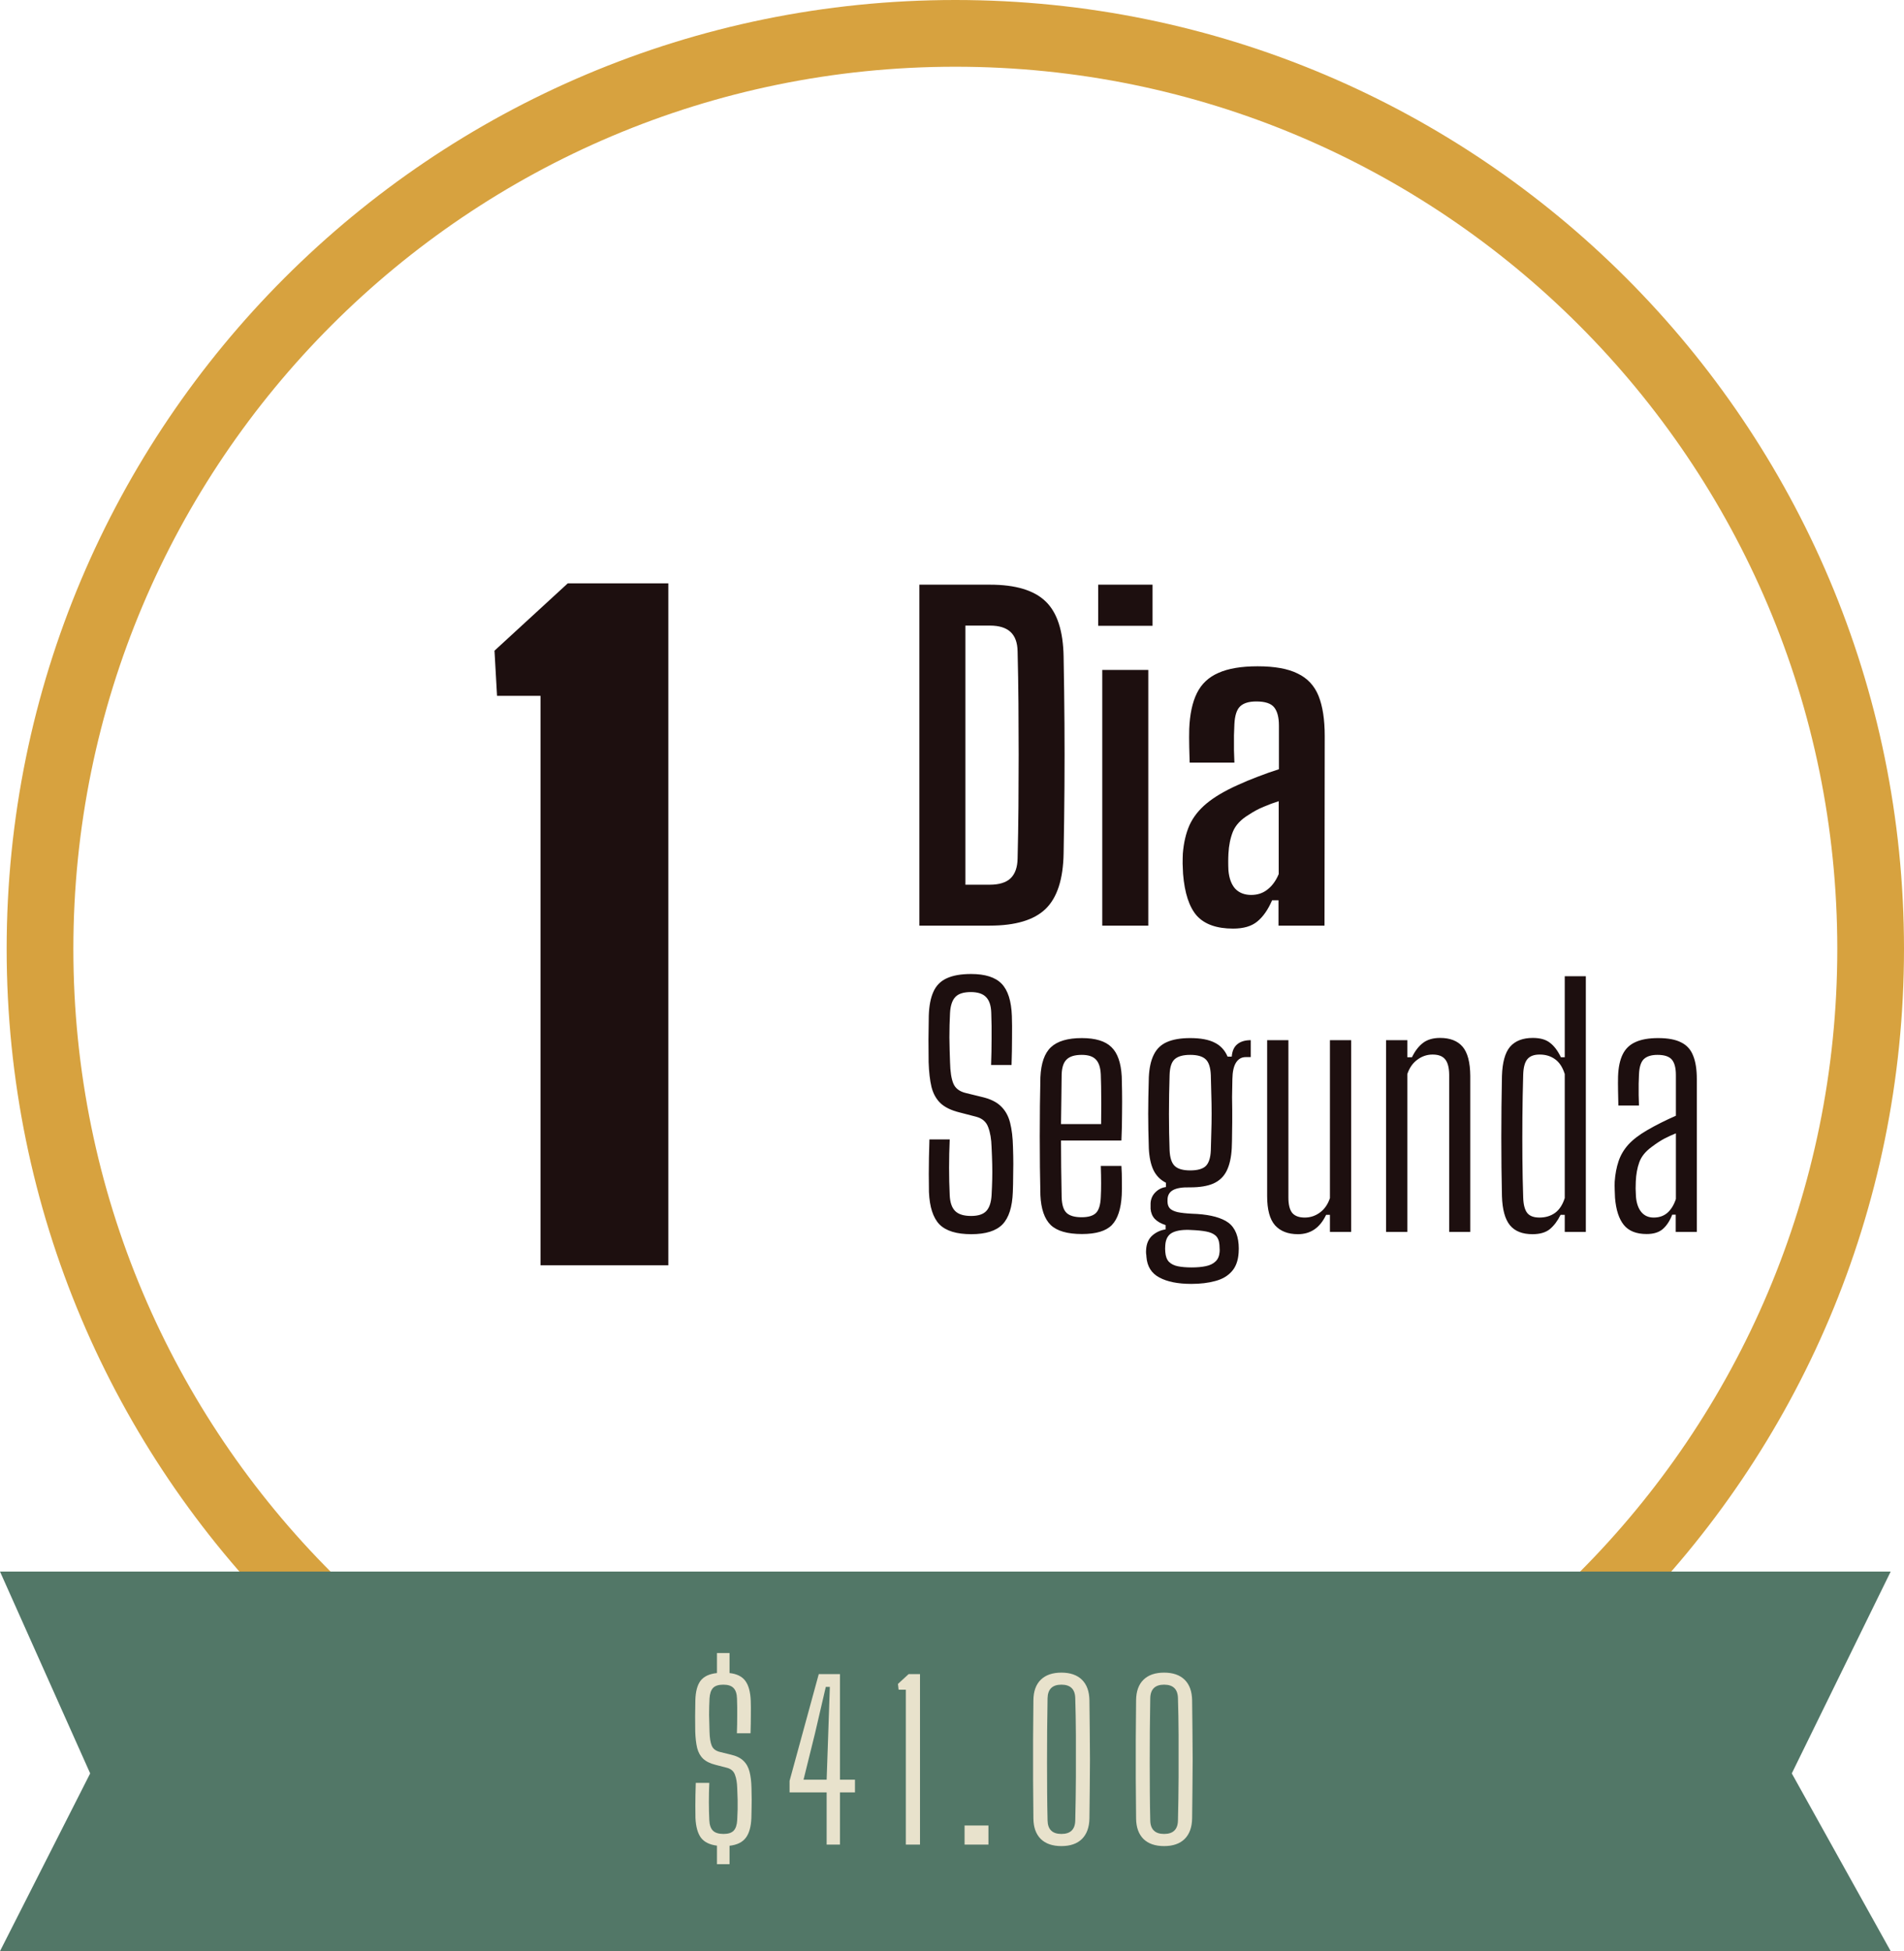
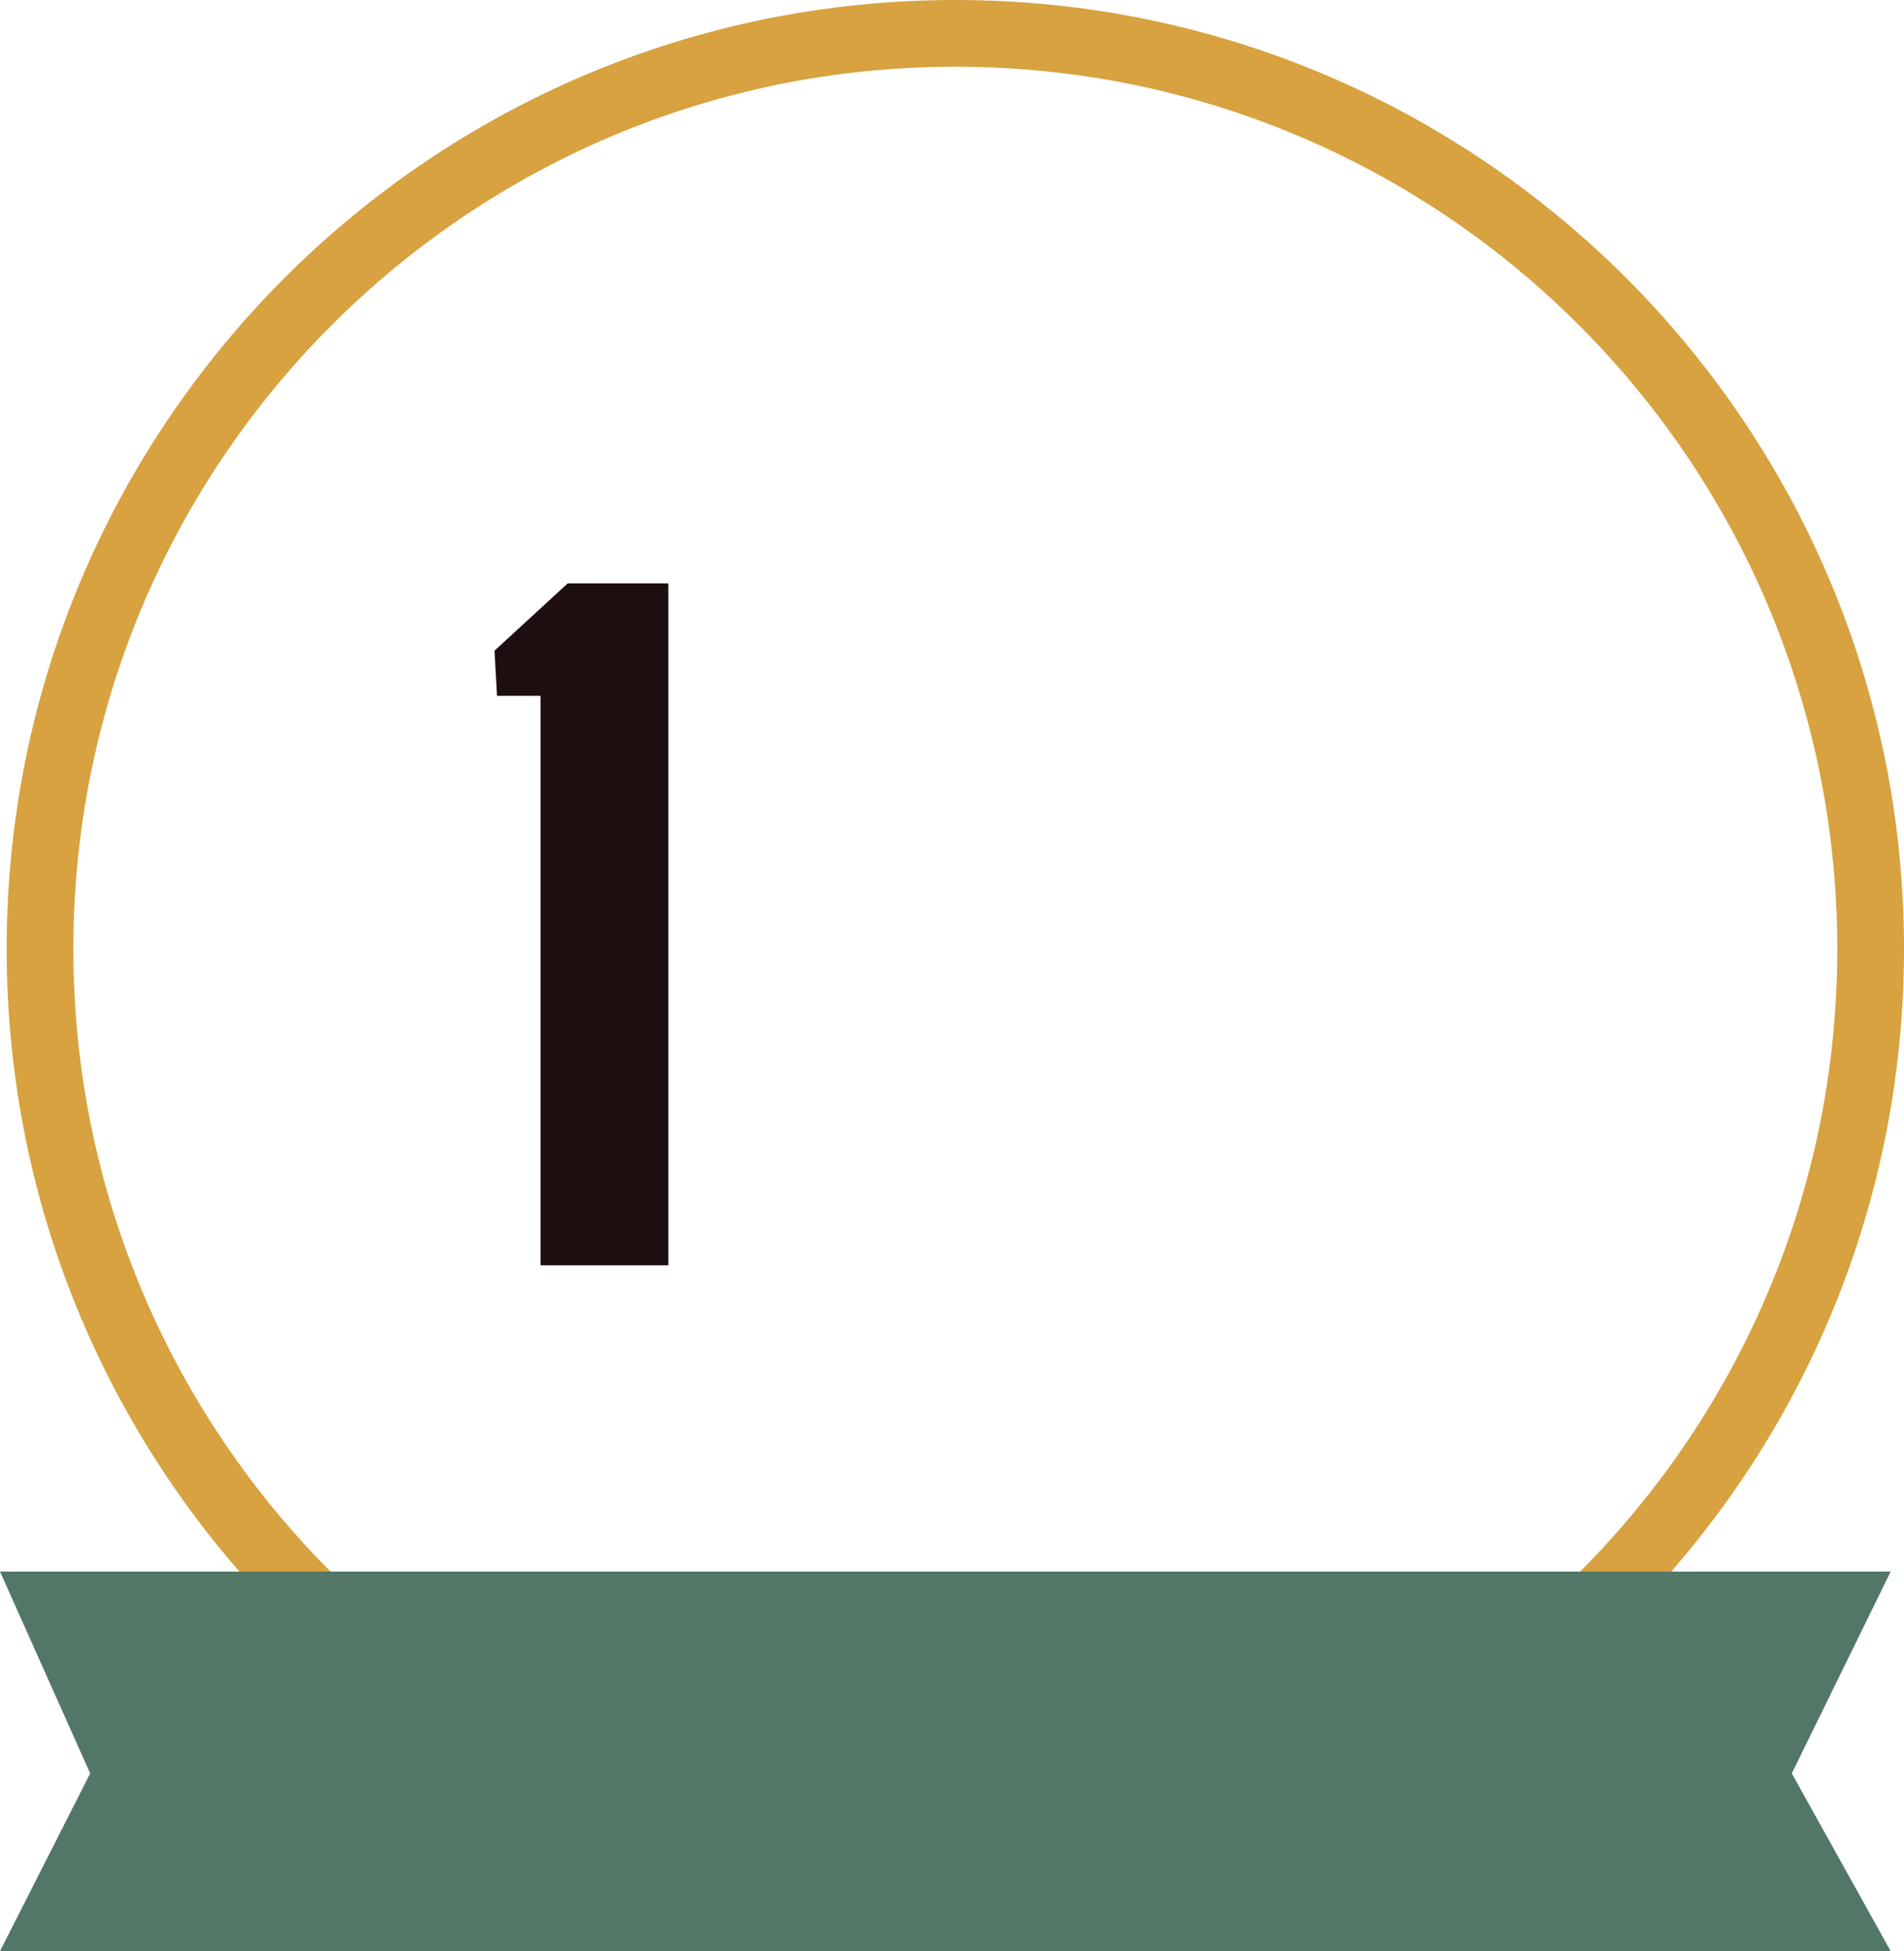
<svg xmlns="http://www.w3.org/2000/svg" width="286" height="293" viewBox="0 0 286 293" fill="none">
  <path d="M286 142.5C286 221.201 222.201 285 143.5 285C64.799 285 1 221.201 1 142.5C1 63.799 64.799 0 143.5 0C222.201 0 286 63.799 286 142.5ZM11.02 142.5C11.02 215.667 70.333 274.98 143.5 274.98C216.667 274.98 275.98 215.667 275.98 142.5C275.98 69.333 216.667 10.02 143.5 10.02C70.333 10.02 11.02 69.333 11.02 142.5Z" fill="#D7A23F" />
  <path d="M0 236H284L269.145 266.31L284 293H0L13.545 266.31L0 236Z" fill="#527767" />
-   <path d="M107.696 279.944V277.16C106.598 277.021 105.798 276.627 105.296 275.976C104.806 275.315 104.528 274.323 104.464 273C104.454 272.339 104.448 271.736 104.448 271.192C104.448 270.648 104.454 270.104 104.464 269.56C104.475 269.005 104.491 268.397 104.512 267.736H106.544C106.502 268.685 106.48 269.629 106.48 270.568C106.48 271.507 106.502 272.424 106.544 273.32C106.576 274.045 106.758 274.573 107.088 274.904C107.419 275.235 107.952 275.4 108.688 275.4C109.392 275.4 109.899 275.235 110.208 274.904C110.518 274.573 110.694 274.045 110.736 273.32C110.768 272.723 110.79 272.189 110.8 271.72C110.811 271.24 110.811 270.755 110.8 270.264C110.79 269.763 110.768 269.176 110.736 268.504C110.715 267.715 110.603 267.053 110.4 266.52C110.208 265.976 109.803 265.624 109.184 265.464L107.52 265.032C106.699 264.829 106.07 264.525 105.632 264.12C105.195 263.704 104.891 263.16 104.72 262.488C104.56 261.816 104.464 260.989 104.432 260.008C104.422 259.315 104.416 258.557 104.416 257.736C104.427 256.915 104.438 256.12 104.448 255.352C104.48 254.029 104.742 253.043 105.232 252.392C105.734 251.741 106.555 251.357 107.696 251.24V248.232H109.584V251.24C110.672 251.357 111.462 251.747 111.952 252.408C112.443 253.069 112.715 254.061 112.768 255.384C112.79 255.971 112.795 256.696 112.784 257.56C112.784 258.413 112.768 259.32 112.736 260.28H110.688C110.72 259.405 110.736 258.536 110.736 257.672C110.747 256.797 110.736 255.928 110.704 255.064C110.683 254.339 110.507 253.811 110.176 253.48C109.856 253.149 109.35 252.984 108.656 252.984C107.931 252.984 107.414 253.149 107.104 253.48C106.795 253.811 106.619 254.339 106.576 255.064C106.534 255.875 106.512 256.696 106.512 257.528C106.523 258.349 106.544 259.176 106.576 260.008C106.598 260.957 106.71 261.672 106.912 262.152C107.115 262.632 107.536 262.947 108.176 263.096L109.744 263.48C110.587 263.672 111.227 263.981 111.664 264.408C112.112 264.835 112.422 265.389 112.592 266.072C112.763 266.744 112.859 267.555 112.88 268.504C112.902 269.165 112.912 269.725 112.912 270.184C112.912 270.632 112.907 271.069 112.896 271.496C112.896 271.923 112.886 272.424 112.864 273C112.811 274.333 112.528 275.331 112.016 275.992C111.515 276.653 110.704 277.048 109.584 277.176V279.944H107.696ZM124.17 277V269.16H118.602V267.432L122.986 251.4H126.17V267.256H128.426V269.16H126.17V277H124.17ZM120.698 267.256H124.17L124.41 260.344L124.65 253.32H124.042L122.41 260.344L120.698 267.256ZM136.066 277V253.736H134.978L134.882 252.872L136.482 251.4H138.194V277H136.066ZM144.889 277V274.136H148.473V277H144.889ZM159.435 277.224C158.091 277.224 157.056 276.867 156.331 276.152C155.606 275.427 155.238 274.397 155.227 273.064C155.206 271.165 155.19 269.213 155.179 267.208C155.168 265.203 155.168 263.197 155.179 261.192C155.19 259.187 155.206 257.235 155.227 255.336C155.238 253.992 155.606 252.963 156.331 252.248C157.056 251.533 158.091 251.176 159.435 251.176C160.768 251.176 161.798 251.533 162.523 252.248C163.248 252.963 163.622 253.992 163.643 255.336C163.664 256.765 163.68 258.227 163.691 259.72C163.712 261.213 163.723 262.712 163.723 264.216C163.723 265.72 163.712 267.219 163.691 268.712C163.68 270.195 163.664 271.645 163.643 273.064C163.622 274.397 163.248 275.427 162.523 276.152C161.798 276.867 160.768 277.224 159.435 277.224ZM159.435 275.4C160.79 275.4 161.483 274.728 161.515 273.384C161.568 271.155 161.6 268.963 161.611 266.808C161.622 264.643 161.622 262.563 161.611 260.568C161.6 258.573 161.568 256.723 161.515 255.016C161.483 253.661 160.79 252.984 159.435 252.984C158.08 252.984 157.387 253.661 157.355 255.016C157.323 256.648 157.302 258.275 157.291 259.896C157.28 261.507 157.275 263.096 157.275 264.664C157.275 266.232 157.28 267.747 157.291 269.208C157.302 270.669 157.323 272.061 157.355 273.384C157.387 274.728 158.08 275.4 159.435 275.4ZM174.861 277.224C173.517 277.224 172.483 276.867 171.757 276.152C171.032 275.427 170.664 274.397 170.653 273.064C170.632 271.165 170.616 269.213 170.605 267.208C170.595 265.203 170.595 263.197 170.605 261.192C170.616 259.187 170.632 257.235 170.653 255.336C170.664 253.992 171.032 252.963 171.757 252.248C172.483 251.533 173.517 251.176 174.861 251.176C176.195 251.176 177.224 251.533 177.949 252.248C178.675 252.963 179.048 253.992 179.069 255.336C179.091 256.765 179.107 258.227 179.117 259.72C179.139 261.213 179.149 262.712 179.149 264.216C179.149 265.72 179.139 267.219 179.117 268.712C179.107 270.195 179.091 271.645 179.069 273.064C179.048 274.397 178.675 275.427 177.949 276.152C177.224 276.867 176.195 277.224 174.861 277.224ZM174.861 275.4C176.216 275.4 176.909 274.728 176.941 273.384C176.995 271.155 177.027 268.963 177.037 266.808C177.048 264.643 177.048 262.563 177.037 260.568C177.027 258.573 176.995 256.723 176.941 255.016C176.909 253.661 176.216 252.984 174.861 252.984C173.507 252.984 172.813 253.661 172.781 255.016C172.749 256.648 172.728 258.275 172.717 259.896C172.707 261.507 172.701 263.096 172.701 264.664C172.701 266.232 172.707 267.747 172.717 269.208C172.728 270.669 172.749 272.061 172.781 273.384C172.813 274.728 173.507 275.4 174.861 275.4Z" fill="#E8E2CC" />
-   <path d="M145.897 185.336C143.689 185.336 142.097 184.848 141.121 183.872C140.161 182.88 139.633 181.256 139.537 179C139.521 178.008 139.513 177.104 139.513 176.288C139.513 175.472 139.521 174.656 139.537 173.84C139.553 173.008 139.577 172.096 139.609 171.104H142.657C142.593 172.528 142.561 173.944 142.561 175.352C142.561 176.76 142.593 178.136 142.657 179.48C142.705 180.568 142.977 181.36 143.473 181.856C143.969 182.352 144.769 182.6 145.873 182.6C146.929 182.6 147.689 182.352 148.153 181.856C148.617 181.36 148.881 180.568 148.945 179.48C148.993 178.584 149.025 177.784 149.041 177.08C149.057 176.36 149.057 175.632 149.041 174.896C149.025 174.144 148.993 173.264 148.945 172.256C148.913 171.072 148.745 170.08 148.441 169.28C148.153 168.464 147.545 167.936 146.617 167.696L144.121 167.048C142.889 166.744 141.945 166.288 141.289 165.68C140.633 165.056 140.177 164.24 139.921 163.232C139.681 162.224 139.537 160.984 139.489 159.512C139.473 158.472 139.465 157.336 139.465 156.104C139.481 154.872 139.497 153.68 139.513 152.528C139.561 151.04 139.793 149.84 140.209 148.928C140.625 148 141.289 147.328 142.201 146.912C143.129 146.48 144.353 146.264 145.873 146.264C147.985 146.264 149.513 146.752 150.457 147.728C151.401 148.704 151.913 150.32 151.993 152.576C152.025 153.456 152.033 154.544 152.017 155.84C152.017 157.12 151.993 158.48 151.945 159.92H148.873C148.921 158.608 148.945 157.304 148.945 156.008C148.961 154.696 148.945 153.392 148.897 152.096C148.865 151.008 148.601 150.216 148.105 149.72C147.625 149.224 146.865 148.976 145.825 148.976C144.737 148.976 143.961 149.224 143.497 149.72C143.033 150.216 142.769 151.008 142.705 152.096C142.641 153.312 142.609 154.544 142.609 155.792C142.625 157.024 142.657 158.264 142.705 159.512C142.737 160.936 142.905 162.008 143.209 162.728C143.513 163.448 144.145 163.92 145.105 164.144L147.457 164.72C148.721 165.008 149.681 165.472 150.337 166.112C151.009 166.752 151.473 167.584 151.729 168.608C151.985 169.616 152.129 170.832 152.161 172.256C152.193 173.248 152.209 174.088 152.209 174.776C152.209 175.448 152.201 176.104 152.185 176.744C152.185 177.384 152.169 178.136 152.137 179C152.057 181.256 151.537 182.88 150.577 183.872C149.617 184.848 148.057 185.336 145.897 185.336ZM162.519 185.312C160.343 185.312 158.783 184.864 157.839 183.968C156.895 183.056 156.375 181.56 156.279 179.48C156.247 178.184 156.223 176.792 156.207 175.304C156.191 173.8 156.183 172.256 156.183 170.672C156.183 169.088 156.191 167.536 156.207 166.016C156.223 164.496 156.247 163.08 156.279 161.768C156.375 159.656 156.903 158.152 157.863 157.256C158.839 156.344 160.383 155.888 162.495 155.888C164.543 155.888 166.023 156.336 166.935 157.232C167.863 158.112 168.383 159.584 168.495 161.648C168.511 162.144 168.527 162.872 168.543 163.832C168.559 164.792 168.559 165.912 168.543 167.192C168.543 168.456 168.511 169.816 168.447 171.272H159.375C159.375 172.584 159.383 173.936 159.399 175.328C159.431 176.72 159.455 178.2 159.471 179.768C159.503 180.92 159.751 181.712 160.215 182.144C160.679 182.576 161.431 182.792 162.471 182.792C163.479 182.792 164.199 182.576 164.631 182.144C165.063 181.712 165.303 180.92 165.351 179.768C165.383 179.176 165.399 178.488 165.399 177.704C165.399 176.92 165.383 176.048 165.351 175.088H168.447C168.495 175.808 168.519 176.568 168.519 177.368C168.535 178.152 168.527 178.856 168.495 179.48C168.383 181.56 167.887 183.056 167.007 183.968C166.127 184.864 164.631 185.312 162.519 185.312ZM159.375 168.8H165.399C165.415 167.776 165.423 166.776 165.423 165.8C165.423 164.808 165.415 163.92 165.399 163.136C165.383 162.352 165.367 161.76 165.351 161.36C165.303 160.304 165.055 159.552 164.607 159.104C164.175 158.64 163.471 158.408 162.495 158.408C161.439 158.408 160.679 158.64 160.215 159.104C159.751 159.552 159.503 160.304 159.471 161.36C159.455 162.736 159.439 164.032 159.423 165.248C159.407 166.448 159.391 167.632 159.375 168.8ZM178.949 192.8C176.933 192.8 175.333 192.48 174.149 191.84C172.965 191.216 172.317 190.184 172.205 188.744C172.205 188.616 172.189 188.456 172.157 188.264C172.141 188.088 172.141 187.896 172.157 187.688C172.205 186.776 172.509 186.064 173.069 185.552C173.645 185.04 174.317 184.728 175.085 184.616V183.968C174.381 183.744 173.837 183.432 173.453 183.032C173.085 182.632 172.877 182.128 172.829 181.52C172.829 181.376 172.829 181.24 172.829 181.112C172.829 180.984 172.829 180.848 172.829 180.704C172.861 180.048 173.101 179.496 173.549 179.048C173.997 178.6 174.525 178.336 175.133 178.256V177.608C174.301 177.192 173.677 176.56 173.261 175.712C172.861 174.864 172.629 173.776 172.565 172.448C172.533 171.408 172.509 170.48 172.493 169.664C172.477 168.832 172.469 168.032 172.469 167.264C172.469 166.496 172.477 165.672 172.493 164.792C172.509 163.912 172.533 162.904 172.565 161.768C172.629 160.376 172.877 159.248 173.309 158.384C173.741 157.504 174.397 156.872 175.277 156.488C176.173 156.088 177.341 155.888 178.781 155.888C180.333 155.888 181.549 156.112 182.429 156.56C183.325 156.992 183.981 157.696 184.397 158.672H185.021C185.085 157.84 185.357 157.224 185.837 156.824C186.333 156.408 187.013 156.2 187.877 156.2V158.744H187.109C186.501 158.744 186.021 159.016 185.669 159.56C185.317 160.104 185.133 160.936 185.117 162.056L185.069 164.744C185.085 165.432 185.093 166.08 185.093 166.688C185.093 167.296 185.093 167.896 185.093 168.488C185.093 169.064 185.085 169.672 185.069 170.312C185.069 170.952 185.053 171.664 185.021 172.448C184.941 173.84 184.685 174.968 184.253 175.832C183.821 176.696 183.157 177.328 182.261 177.728C181.381 178.112 180.221 178.304 178.781 178.304C177.581 178.272 176.709 178.416 176.165 178.736C175.637 179.04 175.373 179.528 175.373 180.2V180.488C175.389 180.904 175.509 181.232 175.733 181.472C175.973 181.712 176.357 181.896 176.885 182.024C177.413 182.136 178.133 182.216 179.045 182.264C181.253 182.328 182.941 182.688 184.109 183.344C185.277 184 185.925 185.176 186.053 186.872C186.069 187.08 186.077 187.288 186.077 187.496C186.077 187.704 186.069 187.92 186.053 188.144C185.973 189.328 185.629 190.256 185.021 190.928C184.413 191.616 183.589 192.096 182.549 192.368C181.509 192.656 180.309 192.8 178.949 192.8ZM178.997 190.328C179.813 190.328 180.525 190.264 181.133 190.136C181.741 190.008 182.221 189.776 182.573 189.44C182.941 189.104 183.149 188.624 183.197 188C183.213 187.808 183.213 187.624 183.197 187.448C183.197 187.288 183.189 187.12 183.173 186.944C183.125 186.304 182.925 185.832 182.573 185.528C182.237 185.24 181.765 185.04 181.157 184.928C180.549 184.816 179.837 184.744 179.021 184.712C177.805 184.632 176.853 184.752 176.165 185.072C175.477 185.392 175.101 186.032 175.037 186.992C175.021 187.152 175.013 187.32 175.013 187.496C175.013 187.672 175.021 187.84 175.037 188C175.085 188.656 175.269 189.152 175.589 189.488C175.925 189.824 176.381 190.048 176.957 190.16C177.533 190.272 178.213 190.328 178.997 190.328ZM178.781 175.76C179.869 175.76 180.645 175.544 181.109 175.112C181.573 174.664 181.829 173.88 181.877 172.76C181.909 171.912 181.933 171.024 181.949 170.096C181.981 169.168 181.997 168.216 181.997 167.24C181.997 166.248 181.981 165.264 181.949 164.288C181.933 163.312 181.909 162.36 181.877 161.432C181.829 160.296 181.573 159.512 181.109 159.08C180.645 158.632 179.869 158.408 178.781 158.408C177.693 158.408 176.909 158.632 176.429 159.08C175.965 159.512 175.717 160.296 175.685 161.432C175.653 162.408 175.629 163.392 175.613 164.384C175.597 165.376 175.589 166.352 175.589 167.312C175.589 168.256 175.597 169.184 175.613 170.096C175.629 171.008 175.653 171.888 175.685 172.736C175.733 173.856 175.989 174.64 176.453 175.088C176.917 175.536 177.693 175.76 178.781 175.76ZM194.97 185.336C193.466 185.336 192.314 184.888 191.514 183.992C190.73 183.096 190.338 181.64 190.338 179.624V156.2H193.53V179.84C193.53 180.896 193.722 181.664 194.106 182.144C194.506 182.608 195.13 182.84 195.978 182.84C196.826 182.84 197.594 182.584 198.282 182.072C198.97 181.56 199.466 180.84 199.77 179.912V156.2H202.962V185H199.77V182.432H199.194C198.73 183.408 198.146 184.136 197.442 184.616C196.738 185.096 195.914 185.336 194.97 185.336ZM208.202 185V156.2H211.394V158.768H212.09C212.538 157.84 213.082 157.128 213.722 156.632C214.378 156.12 215.242 155.864 216.314 155.864C217.818 155.864 218.946 156.304 219.698 157.184C220.45 158.064 220.834 159.528 220.85 161.576V185H217.682V161.36C217.666 160.288 217.458 159.52 217.058 159.056C216.674 158.592 216.05 158.36 215.186 158.36C214.354 158.36 213.594 158.616 212.906 159.128C212.218 159.624 211.714 160.344 211.394 161.288V185H208.202ZM230.192 185.336C228.672 185.336 227.544 184.888 226.808 183.992C226.072 183.096 225.672 181.64 225.608 179.624C225.576 178.248 225.552 176.824 225.536 175.352C225.52 173.864 225.512 172.352 225.512 170.816C225.512 169.28 225.52 167.736 225.536 166.184C225.552 164.632 225.576 163.096 225.608 161.576C225.672 159.528 226.08 158.064 226.832 157.184C227.6 156.304 228.736 155.864 230.24 155.864C231.344 155.864 232.2 156.104 232.808 156.584C233.432 157.048 233.984 157.776 234.464 158.768H235.04V146.6H238.208V185H235.04V182.432H234.416C233.952 183.36 233.408 184.08 232.784 184.592C232.16 185.088 231.296 185.336 230.192 185.336ZM231.248 182.84C232.144 182.84 232.92 182.608 233.576 182.144C234.232 181.664 234.72 180.92 235.04 179.912V161.288C234.72 160.264 234.232 159.52 233.576 159.056C232.936 158.592 232.168 158.36 231.272 158.36C230.424 158.36 229.808 158.592 229.424 159.056C229.04 159.52 228.832 160.288 228.8 161.36C228.736 163.552 228.696 165.704 228.68 167.816C228.664 169.928 228.664 171.984 228.68 173.984C228.696 175.984 228.736 177.936 228.8 179.84C228.832 180.896 229.032 181.664 229.4 182.144C229.768 182.608 230.384 182.84 231.248 182.84ZM247.343 185.312C245.791 185.312 244.647 184.856 243.911 183.944C243.175 183.032 242.735 181.672 242.591 179.864C242.575 179.464 242.559 179.056 242.543 178.64C242.527 178.224 242.527 177.824 242.543 177.44C242.623 176.32 242.815 175.304 243.119 174.392C243.423 173.48 243.911 172.648 244.583 171.896C245.271 171.144 246.207 170.424 247.391 169.736C248.079 169.336 248.791 168.952 249.527 168.584C250.263 168.216 250.999 167.872 251.735 167.552V161.432C251.735 160.376 251.535 159.608 251.135 159.128C250.735 158.648 250.015 158.408 248.975 158.408C248.063 158.408 247.383 158.616 246.935 159.032C246.487 159.448 246.239 160.224 246.191 161.36C246.175 161.728 246.159 162.192 246.143 162.752C246.143 163.296 246.143 163.864 246.143 164.456C246.159 165.032 246.175 165.552 246.191 166.016H243.095C243.079 165.376 243.063 164.648 243.047 163.832C243.031 163.016 243.031 162.288 243.047 161.648C243.095 160.288 243.327 159.184 243.743 158.336C244.159 157.488 244.799 156.872 245.663 156.488C246.527 156.088 247.663 155.888 249.071 155.888C250.543 155.888 251.695 156.104 252.527 156.536C253.375 156.952 253.975 157.616 254.327 158.528C254.695 159.424 254.879 160.6 254.879 162.056V185H251.711V182.408H251.183C250.831 183.32 250.367 184.032 249.791 184.544C249.215 185.056 248.399 185.312 247.343 185.312ZM248.399 182.84C249.215 182.84 249.895 182.608 250.439 182.144C250.999 181.664 251.431 180.968 251.735 180.056V170.192C251.175 170.416 250.599 170.68 250.007 170.984C249.431 171.288 248.783 171.712 248.063 172.256C247.151 172.928 246.543 173.688 246.239 174.536C245.935 175.368 245.759 176.336 245.711 177.44C245.695 177.728 245.687 178.072 245.687 178.472C245.703 178.872 245.719 179.272 245.735 179.672C245.815 180.68 246.087 181.464 246.551 182.024C247.015 182.568 247.631 182.84 248.399 182.84Z" fill="#1D0F0F" />
-   <path d="M138.101 139V87.8H148.693C152.554 87.8 155.349 88.643 157.077 90.328C158.805 91.992 159.701 94.755 159.765 98.616C159.829 102.136 159.872 105.475 159.893 108.632C159.914 111.789 159.914 114.957 159.893 118.136C159.872 121.293 159.829 124.632 159.765 128.152C159.701 132.013 158.805 134.787 157.077 136.472C155.349 138.157 152.544 139 148.661 139H138.101ZM145.013 132.856H148.661C150.069 132.856 151.114 132.536 151.797 131.896C152.48 131.235 152.832 130.243 152.853 128.92C152.917 126.317 152.96 123.725 152.981 121.144C153.002 118.541 153.013 115.949 153.013 113.368C153.013 110.787 153.002 108.205 152.981 105.624C152.96 103.021 152.917 100.419 152.853 97.816C152.832 96.515 152.48 95.544 151.797 94.904C151.114 94.264 150.08 93.944 148.693 93.944H145.013V132.856ZM164.964 93.976V87.8H173.124V93.976H164.964ZM165.572 139V100.6H172.484V139H165.572ZM185.227 139.448C182.773 139.448 180.96 138.808 179.786 137.528C178.635 136.227 177.941 134.125 177.707 131.224C177.685 130.755 177.664 130.243 177.643 129.688C177.643 129.133 177.653 128.632 177.674 128.184C177.803 126.563 178.133 125.144 178.667 123.928C179.221 122.712 180.075 121.624 181.227 120.664C182.379 119.704 183.925 118.787 185.867 117.912C186.891 117.443 187.915 117.016 188.939 116.632C189.984 116.227 191.04 115.853 192.107 115.512V108.952C192.107 107.736 191.872 106.829 191.403 106.232C190.933 105.635 190.037 105.336 188.715 105.336C187.584 105.336 186.763 105.592 186.251 106.104C185.76 106.595 185.483 107.469 185.419 108.728C185.397 109.133 185.376 109.699 185.355 110.424C185.355 111.149 185.355 111.896 185.355 112.664C185.376 113.411 185.397 114.029 185.419 114.52H178.699C178.677 113.987 178.656 113.208 178.635 112.184C178.613 111.16 178.613 110.253 178.635 109.464C178.72 107.267 179.104 105.475 179.786 104.088C180.469 102.701 181.547 101.688 183.019 101.048C184.491 100.387 186.453 100.056 188.907 100.056C191.467 100.056 193.472 100.419 194.923 101.144C196.395 101.848 197.44 102.968 198.059 104.504C198.677 106.04 198.987 108.045 198.987 110.52L198.955 139H192.043V135.192H191.083C190.464 136.621 189.717 137.688 188.843 138.392C187.989 139.096 186.784 139.448 185.227 139.448ZM187.947 134.392C188.907 134.392 189.728 134.115 190.411 133.56C191.115 133.005 191.669 132.237 192.075 131.256V120.312C191.328 120.547 190.581 120.824 189.835 121.144C189.088 121.443 188.331 121.848 187.563 122.36C186.389 123.064 185.6 123.907 185.195 124.888C184.811 125.848 184.587 126.947 184.523 128.184C184.501 128.589 184.491 129.005 184.491 129.432C184.491 129.859 184.501 130.285 184.523 130.712C184.629 131.907 184.971 132.824 185.547 133.464C186.144 134.083 186.944 134.392 187.947 134.392Z" fill="#1D0F0F" />
  <path d="M81.189 190V104.496H74.662L74.278 97.712L85.285 87.6H100.39V190H81.189Z" fill="#1D0F0F" />
</svg>